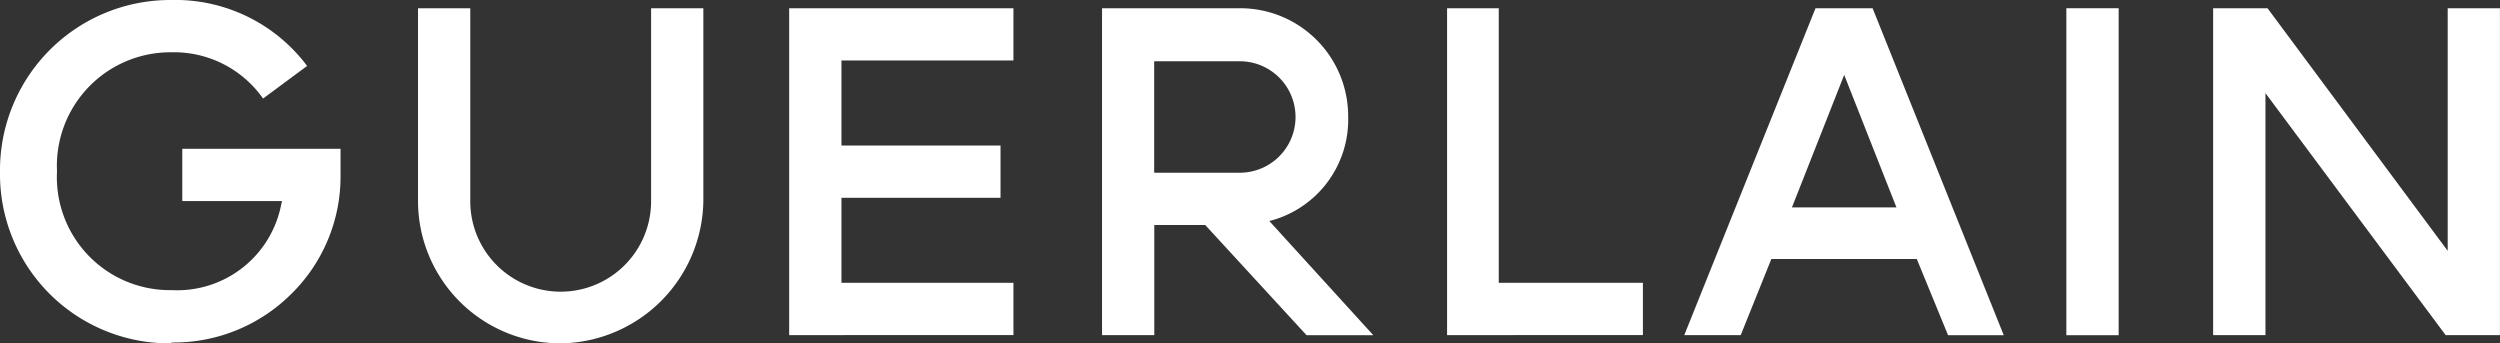
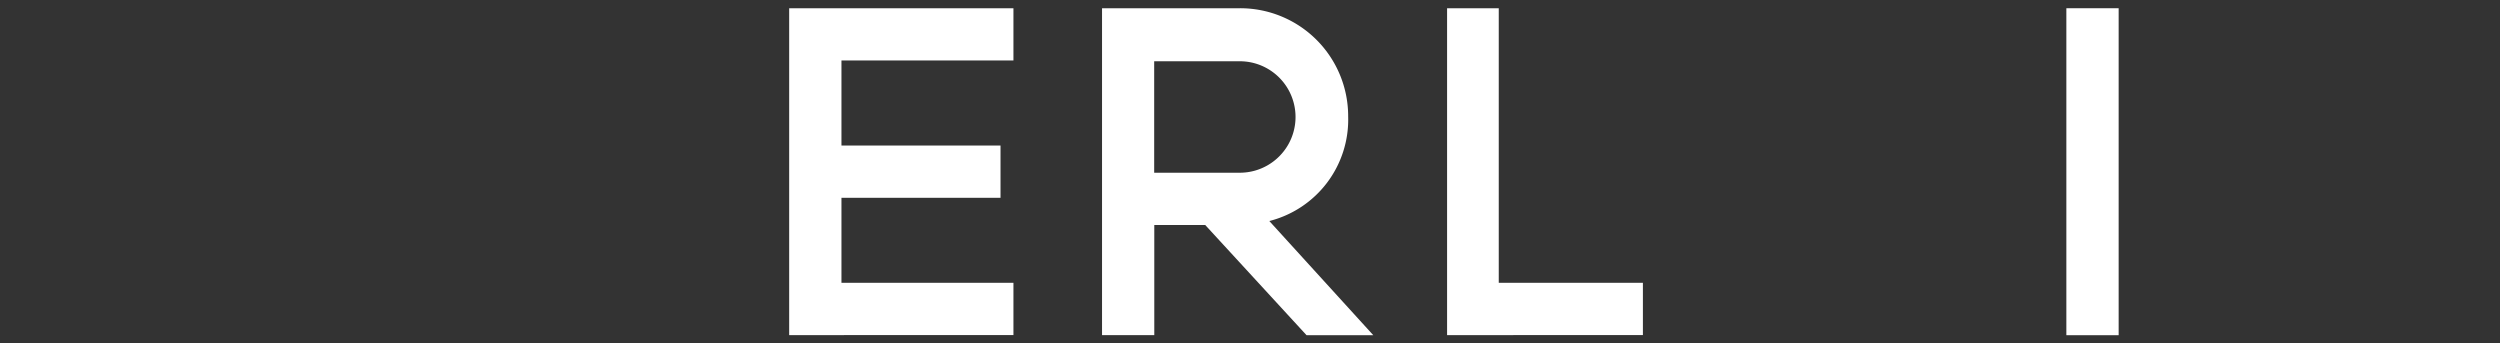
<svg xmlns="http://www.w3.org/2000/svg" width="138.75" height="19.055" viewBox="0 0 138.75 19.055">
  <rect x="0" y="0" width="138.75" height="19.055" fill="#333333" stroke="none" />
  <g id="GUERLAIN_LOGO" data-name="GUERLAIN LOGO" transform="translate(0 -0.02)">
    <path id="Path_64158" data-name="Path 64158" d="M117.139,18.952l-5.619-6.111h-2.827v6.111h-2.9V.81h7.66a5.992,5.992,0,0,1,6,6,5.806,5.806,0,0,1-4.376,5.81l5.77,6.336H117.15Zm-8.452-9.013h4.752a3.093,3.093,0,1,0,0-6.186h-4.752Z" transform="translate(-44.63 -0.333)" fill="#fff" />
-     <path id="Path_64159" data-name="Path 64159" d="M9.47,19.075A9.392,9.392,0,0,1,0,9.565,9.451,9.451,0,0,1,9.5.02a9.138,9.138,0,0,1,7.545,3.66L14.6,5.489A6.039,6.039,0,0,0,9.5,2.922a6.3,6.3,0,0,0-6.336,6.6,6.269,6.269,0,0,0,6.3,6.6h.075a5.877,5.877,0,0,0,6.076-4.793l.04-.15H10.117v-2.9H18.9V9.715a9.128,9.128,0,0,1-2.677,6.562,9.245,9.245,0,0,1-6.677,2.752l-.075.04Z" fill="#fff" />
-     <path id="Path_64160" data-name="Path 64160" d="M48.016,19.408a7.907,7.907,0,0,1-7.886-7.886V.81h2.9V11.523a5.018,5.018,0,1,0,10.036,0V.81h2.9V11.523a8.021,8.021,0,0,1-7.961,7.886" transform="translate(-16.93 -0.333)" fill="#fff" />
    <path id="Path_64161" data-name="Path 64161" d="M75.76,18.952V.81H88.207v2.9H78.662V8.43H87.49v2.9H78.662v4.718h9.545v2.9Z" transform="translate(-31.961 -0.333)" fill="#fff" />
    <path id="Path_64162" data-name="Path 64162" d="M138.92,18.952V.81h2.868V16.049h8v2.9Z" transform="translate(-58.607 -0.333)" fill="#fff" />
-     <path id="Path_64163" data-name="Path 64163" d="M176.328,18.952l-1.734-4.226h-8.071l-1.7,4.226H161.69L168.974.81h3.168l7.279,18.147h-3.093Zm-8.672-7.088h5.81l-2.9-7.354-2.9,7.354Z" transform="translate(-68.213 -0.333)" fill="#fff" />
    <rect id="Rectangle_4928" data-name="Rectangle 4928" width="2.902" height="18.147" transform="translate(114.683 0.477)" fill="#fff" />
-     <path id="Path_64164" data-name="Path 64164" d="M225.364,18.952l-10-13.43v13.43H212.46V.81h3.018l10,13.465V.81h2.9V18.952Z" transform="translate(-89.631 -0.333)" fill="#fff" />
  </g>
</svg>